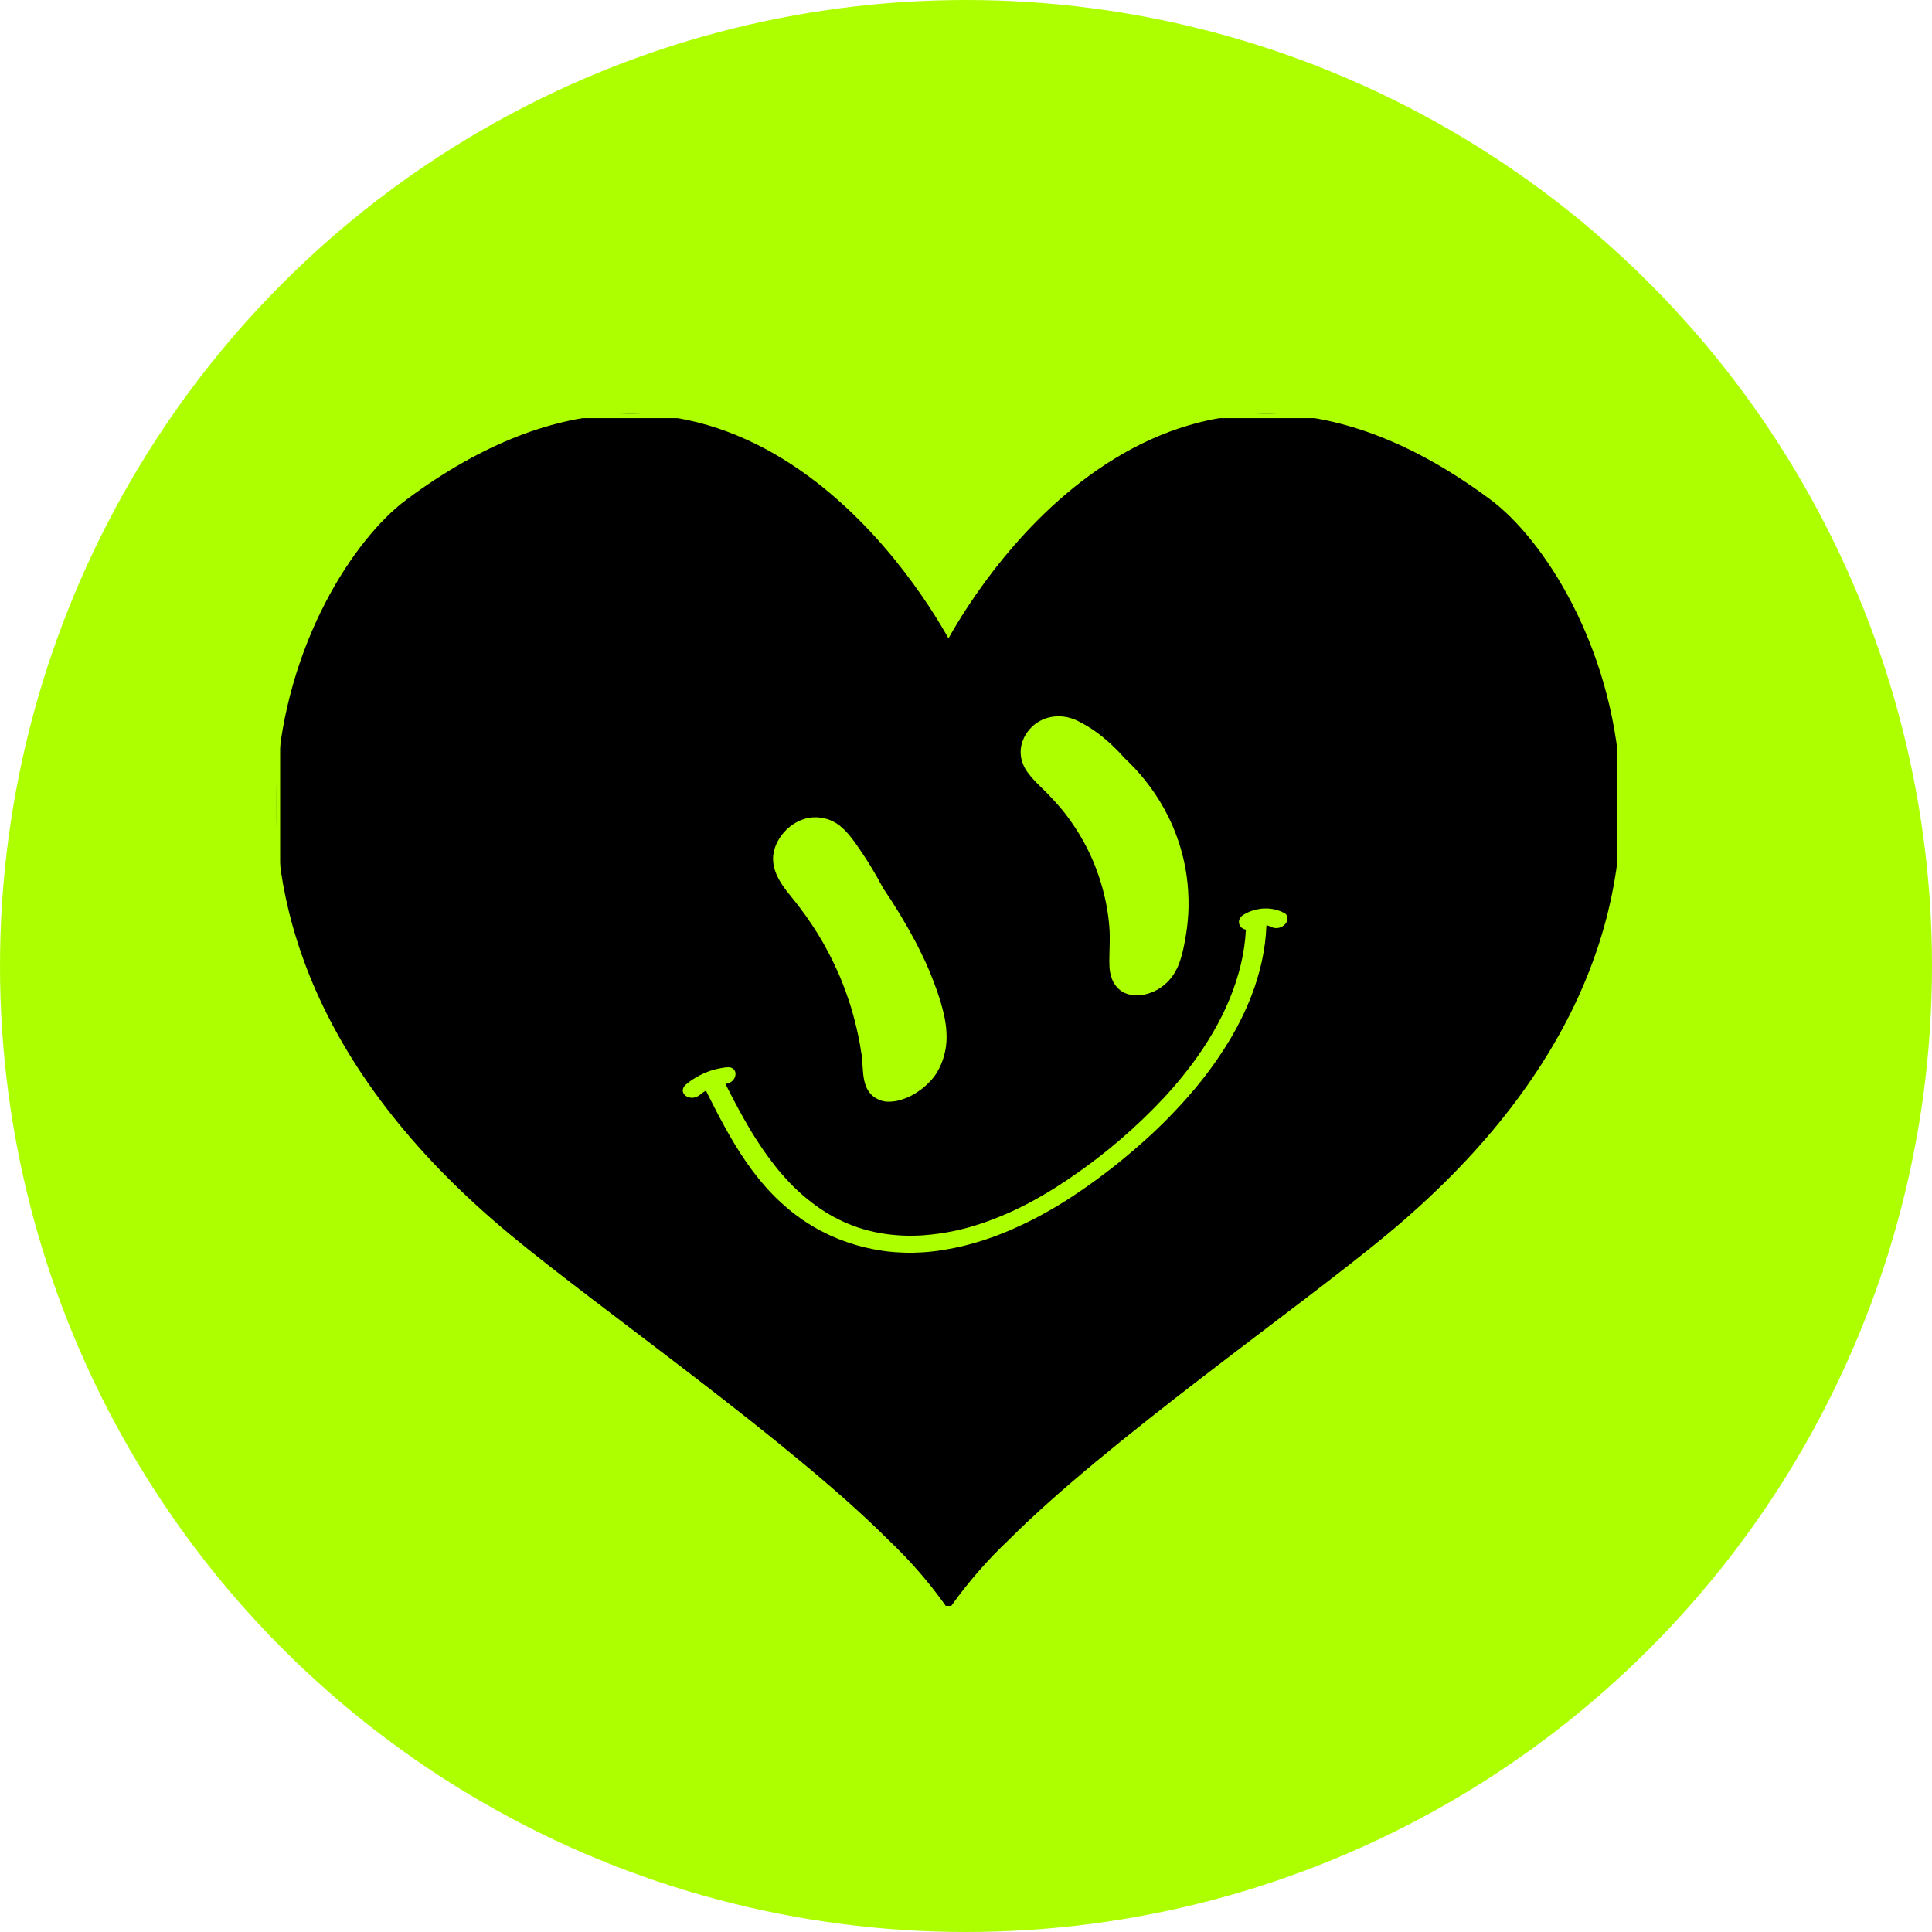
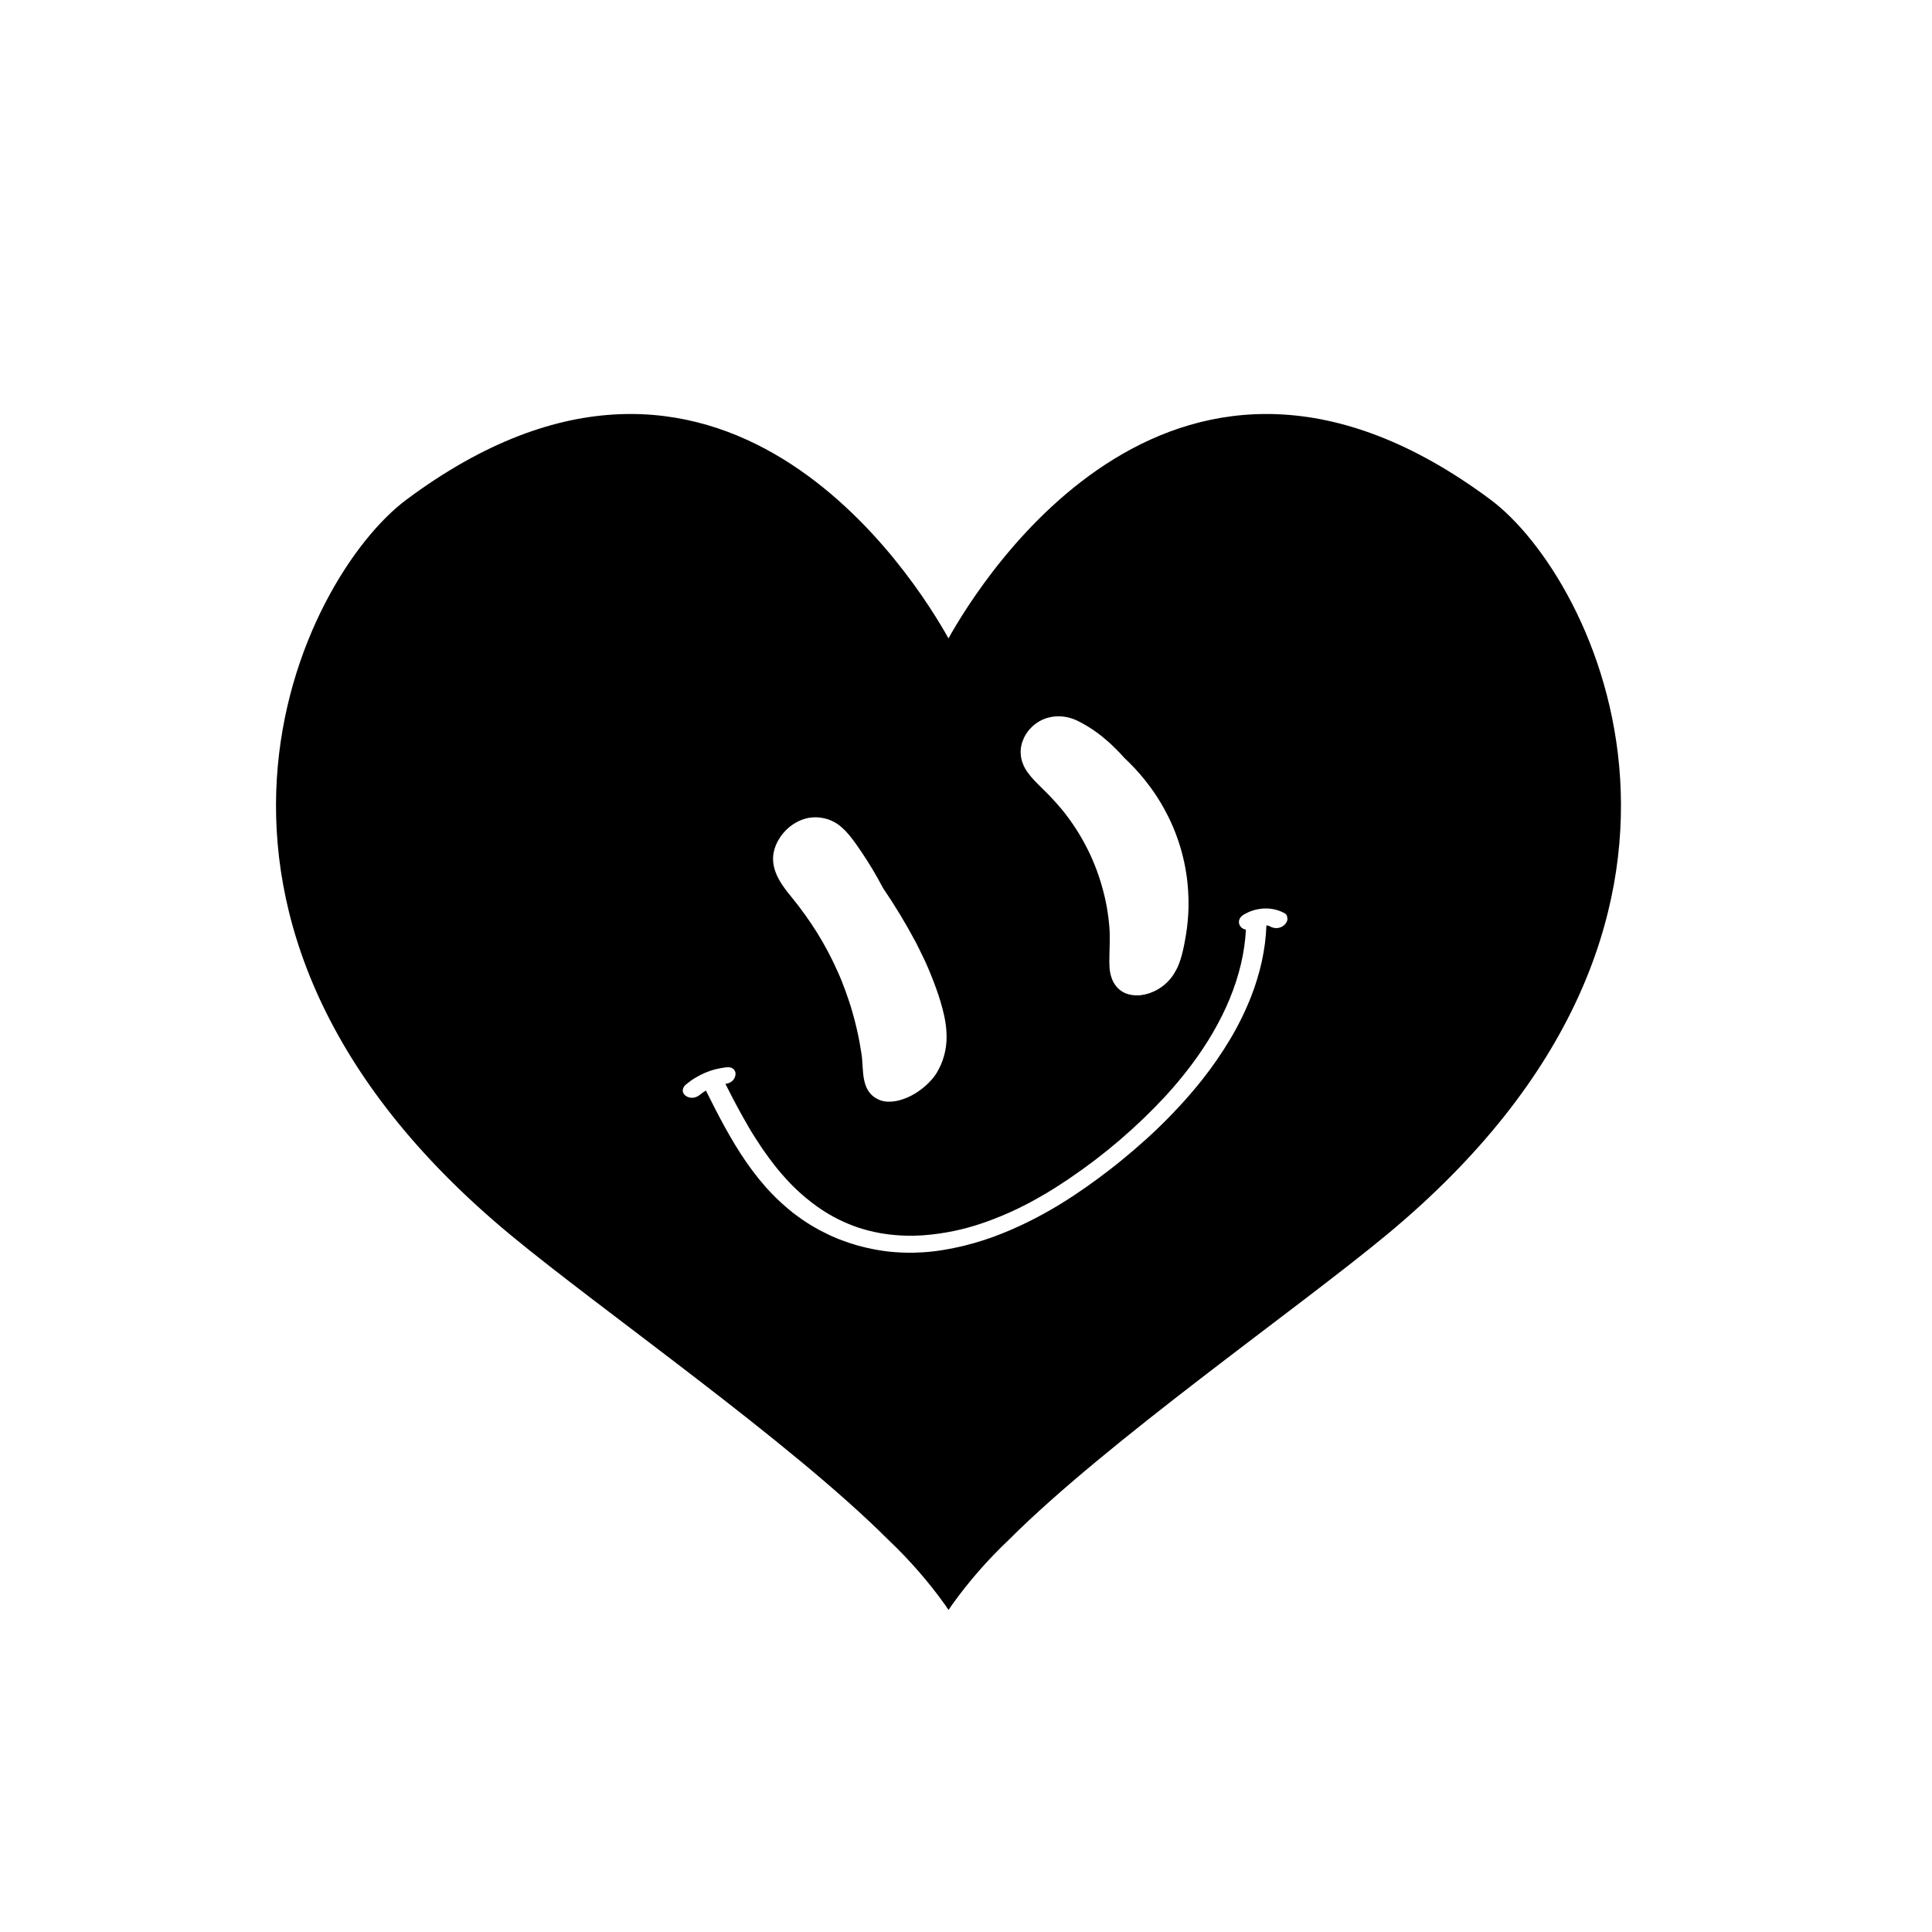
<svg xmlns="http://www.w3.org/2000/svg" width="42" height="42" viewBox="0 0 42 42" fill="none">
-   <circle cx="21" cy="21" r="20.5" fill="#ADFF00" stroke="#ADFF00" />
-   <path d="M32.404 10.863C25.571 5.773 21.338 12.587 20.619 13.878C19.901 12.587 15.667 5.773 8.834 10.863C6.554 12.562 2.855 20.009 11.085 26.835C13.061 28.475 17.17 31.331 19.315 33.478C19.77 33.909 20.183 34.382 20.547 34.891C20.573 34.928 20.595 34.964 20.62 35C20.646 34.964 20.668 34.928 20.694 34.891C21.059 34.381 21.473 33.907 21.929 33.476C24.074 31.329 28.18 28.473 30.155 26.835C38.383 20.009 34.685 12.562 32.404 10.863ZM22.2 16.221C22.206 16.189 22.215 16.157 22.225 16.126C22.236 16.095 22.249 16.063 22.263 16.033C22.286 15.986 22.314 15.942 22.345 15.9C22.367 15.871 22.39 15.844 22.416 15.819C22.428 15.806 22.442 15.793 22.456 15.78C22.484 15.755 22.514 15.732 22.545 15.711C22.613 15.666 22.686 15.631 22.764 15.607L22.773 15.605C22.864 15.579 22.959 15.568 23.053 15.573C23.072 15.573 23.09 15.575 23.109 15.577C23.219 15.589 23.326 15.621 23.426 15.67C23.573 15.743 23.715 15.829 23.848 15.926C23.922 15.98 23.994 16.038 24.063 16.099C24.088 16.119 24.112 16.142 24.136 16.163C24.173 16.197 24.209 16.231 24.244 16.267C24.313 16.334 24.379 16.404 24.442 16.476C24.603 16.627 24.754 16.788 24.892 16.961C24.937 17.018 24.981 17.076 25.023 17.133C25.125 17.274 25.218 17.42 25.302 17.571C25.334 17.629 25.364 17.686 25.393 17.744C25.413 17.783 25.431 17.822 25.45 17.862C25.468 17.902 25.487 17.944 25.504 17.985C25.538 18.064 25.569 18.145 25.597 18.226C25.693 18.497 25.76 18.776 25.799 19.061C25.812 19.156 25.821 19.252 25.828 19.349C25.832 19.413 25.835 19.478 25.837 19.543C25.838 19.607 25.837 19.672 25.837 19.737C25.832 19.92 25.816 20.103 25.788 20.284C25.774 20.37 25.759 20.46 25.741 20.548C25.727 20.617 25.712 20.687 25.693 20.757C25.674 20.828 25.652 20.897 25.625 20.966C25.597 21.036 25.563 21.103 25.523 21.167C25.503 21.2 25.48 21.232 25.456 21.262C25.43 21.294 25.403 21.324 25.375 21.352C25.362 21.364 25.35 21.377 25.336 21.388C25.323 21.4 25.309 21.411 25.296 21.422C25.256 21.454 25.214 21.483 25.17 21.509C25.12 21.538 25.067 21.563 25.012 21.582C24.995 21.589 24.978 21.595 24.96 21.6C24.909 21.616 24.856 21.627 24.802 21.634C24.733 21.642 24.662 21.64 24.593 21.628C24.552 21.621 24.513 21.61 24.475 21.596C24.441 21.582 24.408 21.565 24.377 21.544C24.348 21.524 24.321 21.502 24.297 21.477C24.273 21.452 24.251 21.425 24.233 21.396C24.223 21.382 24.215 21.367 24.206 21.353C24.19 21.323 24.177 21.292 24.166 21.26C24.159 21.243 24.154 21.227 24.15 21.21C24.132 21.144 24.121 21.076 24.119 21.008C24.119 20.972 24.118 20.936 24.116 20.9C24.116 20.649 24.137 20.396 24.116 20.146C24.093 19.862 24.043 19.58 23.966 19.305C23.814 18.749 23.558 18.226 23.214 17.764C23.128 17.647 23.035 17.536 22.937 17.428C22.84 17.32 22.737 17.215 22.631 17.113L22.554 17.037C22.528 17.012 22.503 16.986 22.479 16.959C22.433 16.91 22.39 16.859 22.35 16.804C22.345 16.798 22.341 16.792 22.336 16.786C22.298 16.733 22.266 16.675 22.241 16.615V16.612C22.213 16.548 22.197 16.479 22.191 16.409C22.185 16.347 22.188 16.283 22.2 16.221ZM16.838 18.455C16.858 18.391 16.884 18.329 16.917 18.271C16.929 18.249 16.943 18.228 16.957 18.206C16.971 18.184 16.986 18.162 17.003 18.141C17.068 18.058 17.146 17.985 17.233 17.925C17.277 17.895 17.324 17.869 17.373 17.846C17.406 17.831 17.439 17.818 17.474 17.807C17.509 17.796 17.544 17.787 17.579 17.78C17.693 17.76 17.809 17.763 17.922 17.79C17.943 17.794 17.965 17.8 17.983 17.806C18.002 17.812 18.023 17.82 18.042 17.827C18.115 17.857 18.185 17.896 18.248 17.944C18.263 17.956 18.278 17.968 18.291 17.98C18.32 18.005 18.348 18.031 18.375 18.058C18.427 18.113 18.477 18.17 18.522 18.231C18.556 18.274 18.588 18.32 18.62 18.364C18.779 18.59 18.928 18.823 19.064 19.063C19.109 19.142 19.153 19.223 19.196 19.304C19.197 19.306 19.198 19.308 19.199 19.31C19.46 19.692 19.699 20.088 19.915 20.497C19.938 20.541 19.962 20.588 19.984 20.634C20.027 20.721 20.07 20.812 20.114 20.902C20.116 20.907 20.118 20.913 20.121 20.918C20.161 21.007 20.2 21.097 20.236 21.188C20.273 21.278 20.313 21.381 20.348 21.48C20.421 21.679 20.482 21.882 20.528 22.089C20.544 22.166 20.557 22.243 20.566 22.32C20.57 22.359 20.573 22.398 20.575 22.437C20.577 22.477 20.578 22.511 20.578 22.547C20.578 22.82 20.505 23.087 20.365 23.32C20.357 23.333 20.348 23.346 20.34 23.359L20.335 23.366C20.31 23.402 20.284 23.436 20.255 23.469C20.165 23.571 20.063 23.661 19.949 23.736L19.901 23.767C19.789 23.837 19.667 23.889 19.539 23.923C19.518 23.928 19.496 23.933 19.476 23.936C19.45 23.941 19.422 23.945 19.395 23.947C19.374 23.947 19.352 23.949 19.331 23.949C19.31 23.949 19.297 23.949 19.281 23.949C19.248 23.947 19.215 23.941 19.183 23.933C19.135 23.921 19.089 23.901 19.046 23.876C19.024 23.863 19.003 23.849 18.983 23.833C18.963 23.816 18.943 23.798 18.925 23.778C18.907 23.758 18.89 23.736 18.876 23.713C18.861 23.69 18.848 23.666 18.837 23.642C18.755 23.46 18.758 23.232 18.742 23.03C18.742 23.012 18.738 22.994 18.736 22.976L18.73 22.924C18.718 22.846 18.706 22.768 18.692 22.691C18.65 22.459 18.596 22.23 18.531 22.004C18.509 21.929 18.488 21.853 18.462 21.779C18.413 21.628 18.359 21.481 18.301 21.334C18.272 21.261 18.241 21.189 18.209 21.119C18.08 20.829 17.933 20.55 17.766 20.281C17.599 20.014 17.415 19.757 17.216 19.513C17.192 19.484 17.169 19.455 17.146 19.426L17.111 19.383C17.089 19.353 17.068 19.324 17.045 19.293C16.926 19.127 16.83 18.948 16.809 18.743C16.799 18.647 16.809 18.549 16.838 18.457V18.455ZM27.988 19.992C27.985 20.004 27.981 20.017 27.977 20.029C27.974 20.035 27.971 20.041 27.968 20.046C27.961 20.061 27.952 20.074 27.941 20.086C27.934 20.094 27.927 20.102 27.92 20.109C27.897 20.129 27.871 20.146 27.843 20.157C27.78 20.183 27.709 20.183 27.645 20.157C27.633 20.152 27.621 20.146 27.61 20.14C27.598 20.134 27.586 20.128 27.574 20.125C27.56 20.121 27.545 20.118 27.531 20.116C27.526 20.245 27.515 20.377 27.499 20.507C27.465 20.769 27.409 21.027 27.331 21.28C27.293 21.409 27.249 21.534 27.2 21.66C27.074 21.98 26.922 22.29 26.746 22.586C26.562 22.894 26.358 23.19 26.136 23.471C26.045 23.586 25.951 23.699 25.854 23.81C25.787 23.889 25.717 23.965 25.646 24.042C25.565 24.128 25.482 24.218 25.397 24.304C25.239 24.465 25.075 24.622 24.905 24.775C24.736 24.928 24.561 25.077 24.384 25.222C24.207 25.367 24.024 25.508 23.838 25.644C23.693 25.751 23.543 25.856 23.391 25.957L23.348 25.986C23.298 26.02 23.248 26.052 23.198 26.084C23.125 26.13 23.053 26.175 22.98 26.219C22.887 26.274 22.794 26.328 22.699 26.38C22.523 26.477 22.344 26.569 22.162 26.652C22.092 26.685 22.021 26.716 21.95 26.747C21.843 26.792 21.735 26.835 21.627 26.876C21.554 26.903 21.481 26.928 21.408 26.952C21.112 27.05 20.81 27.124 20.503 27.174C20.355 27.198 20.208 27.215 20.064 27.224C19.992 27.228 19.921 27.231 19.849 27.233C19.674 27.235 19.5 27.227 19.326 27.209C19.158 27.19 18.991 27.161 18.826 27.122C18.761 27.107 18.697 27.091 18.634 27.073C18.522 27.041 18.412 27.005 18.305 26.964L18.219 26.931C18.173 26.912 18.127 26.893 18.082 26.873L17.996 26.832C17.938 26.805 17.881 26.776 17.823 26.746C17.684 26.671 17.549 26.588 17.419 26.498C17.355 26.453 17.294 26.407 17.234 26.361C17.183 26.321 17.134 26.28 17.086 26.238C17.009 26.173 16.936 26.105 16.864 26.035C16.804 25.975 16.745 25.914 16.687 25.851C16.672 25.834 16.656 25.817 16.641 25.799C16.24 25.346 15.93 24.83 15.65 24.303C15.643 24.29 15.637 24.277 15.63 24.265C15.601 24.211 15.573 24.157 15.546 24.103L15.535 24.082L15.452 23.918L15.346 23.708C15.3 23.735 15.256 23.766 15.215 23.8C15.202 23.811 15.188 23.821 15.174 23.829C15.16 23.837 15.145 23.844 15.13 23.849C15.093 23.863 15.053 23.868 15.014 23.863C14.974 23.858 14.937 23.844 14.904 23.82C14.9 23.817 14.895 23.813 14.891 23.809C14.875 23.794 14.861 23.776 14.853 23.756C14.851 23.751 14.849 23.746 14.847 23.74C14.844 23.73 14.843 23.719 14.843 23.709C14.842 23.703 14.842 23.697 14.843 23.692C14.851 23.644 14.877 23.601 14.917 23.572C14.978 23.521 15.043 23.474 15.112 23.433C15.18 23.391 15.251 23.355 15.324 23.323C15.361 23.308 15.398 23.294 15.436 23.28C15.522 23.251 15.611 23.23 15.701 23.215C15.73 23.21 15.76 23.206 15.787 23.202C15.8 23.201 15.812 23.201 15.825 23.202C15.834 23.202 15.842 23.202 15.851 23.202H15.863C15.872 23.204 15.881 23.206 15.89 23.209C15.913 23.217 15.934 23.23 15.951 23.247C15.956 23.252 15.961 23.258 15.965 23.264C15.974 23.277 15.981 23.292 15.985 23.308C15.985 23.313 15.988 23.318 15.989 23.323C15.99 23.335 15.99 23.346 15.989 23.357C15.988 23.369 15.986 23.38 15.984 23.391C15.977 23.419 15.964 23.446 15.947 23.469C15.929 23.492 15.907 23.511 15.882 23.526L15.863 23.536C15.849 23.543 15.834 23.548 15.82 23.553C15.803 23.557 15.787 23.56 15.77 23.562C15.806 23.634 15.843 23.707 15.881 23.781C15.906 23.83 15.932 23.879 15.958 23.929C16.023 24.052 16.091 24.177 16.161 24.302C16.189 24.352 16.218 24.402 16.247 24.452C16.262 24.477 16.276 24.502 16.29 24.527C16.334 24.602 16.38 24.676 16.428 24.75C16.475 24.823 16.523 24.897 16.572 24.97L16.623 25.042C16.656 25.09 16.691 25.138 16.726 25.185C16.761 25.232 16.796 25.279 16.833 25.326C16.942 25.465 17.058 25.598 17.18 25.726C17.201 25.747 17.221 25.769 17.242 25.789C17.285 25.832 17.328 25.871 17.371 25.911C17.414 25.951 17.47 26 17.52 26.041C17.597 26.105 17.675 26.166 17.756 26.224C17.784 26.243 17.811 26.262 17.839 26.281C18.093 26.453 18.37 26.59 18.662 26.688C18.695 26.699 18.729 26.709 18.763 26.719C18.797 26.729 18.824 26.737 18.855 26.745C18.948 26.77 19.043 26.791 19.141 26.808C19.418 26.856 19.7 26.873 19.981 26.859C20.018 26.859 20.056 26.855 20.095 26.852C20.522 26.819 20.943 26.732 21.349 26.593L21.455 26.556C21.502 26.539 21.548 26.522 21.594 26.504C21.825 26.416 22.051 26.315 22.272 26.202C22.358 26.159 22.447 26.11 22.533 26.062C22.603 26.023 22.673 25.983 22.742 25.942C22.88 25.86 23.014 25.775 23.145 25.687L23.2 25.651L23.26 25.61C24.019 25.096 24.716 24.497 25.34 23.825C25.39 23.77 25.439 23.715 25.488 23.659C25.634 23.492 25.772 23.321 25.902 23.148C26.589 22.233 27.034 21.22 27.085 20.209C27.04 20.203 26.998 20.18 26.969 20.144C26.953 20.124 26.941 20.1 26.936 20.075C26.931 20.049 26.932 20.023 26.94 19.998C26.949 19.969 26.965 19.943 26.987 19.922C27.005 19.905 27.025 19.89 27.046 19.878C27.064 19.868 27.083 19.858 27.101 19.849C27.137 19.83 27.175 19.814 27.213 19.801C27.251 19.788 27.289 19.777 27.328 19.769C27.362 19.762 27.396 19.757 27.43 19.753C27.474 19.75 27.517 19.748 27.56 19.75C27.597 19.752 27.634 19.756 27.671 19.763C27.708 19.769 27.744 19.778 27.779 19.789C27.83 19.805 27.88 19.827 27.927 19.853C27.933 19.856 27.938 19.86 27.943 19.864C27.952 19.871 27.96 19.88 27.967 19.89C27.97 19.895 27.972 19.9 27.974 19.905C27.981 19.921 27.985 19.939 27.985 19.956C27.987 19.968 27.988 19.981 27.988 19.994V19.992Z" fill="black" />
-   <rect x="6.045" y="9.045" width="29.149" height="25.91" stroke="#ADFF00" stroke-width="0.09" />
+   <path d="M32.404 10.863C25.571 5.773 21.338 12.587 20.619 13.878C19.901 12.587 15.667 5.773 8.834 10.863C6.554 12.562 2.855 20.009 11.085 26.835C13.061 28.475 17.17 31.331 19.315 33.478C19.77 33.909 20.183 34.382 20.547 34.891C20.573 34.928 20.595 34.964 20.62 35C20.646 34.964 20.668 34.928 20.694 34.891C21.059 34.381 21.473 33.907 21.929 33.476C24.074 31.329 28.18 28.473 30.155 26.835C38.383 20.009 34.685 12.562 32.404 10.863M22.2 16.221C22.206 16.189 22.215 16.157 22.225 16.126C22.236 16.095 22.249 16.063 22.263 16.033C22.286 15.986 22.314 15.942 22.345 15.9C22.367 15.871 22.39 15.844 22.416 15.819C22.428 15.806 22.442 15.793 22.456 15.78C22.484 15.755 22.514 15.732 22.545 15.711C22.613 15.666 22.686 15.631 22.764 15.607L22.773 15.605C22.864 15.579 22.959 15.568 23.053 15.573C23.072 15.573 23.09 15.575 23.109 15.577C23.219 15.589 23.326 15.621 23.426 15.67C23.573 15.743 23.715 15.829 23.848 15.926C23.922 15.98 23.994 16.038 24.063 16.099C24.088 16.119 24.112 16.142 24.136 16.163C24.173 16.197 24.209 16.231 24.244 16.267C24.313 16.334 24.379 16.404 24.442 16.476C24.603 16.627 24.754 16.788 24.892 16.961C24.937 17.018 24.981 17.076 25.023 17.133C25.125 17.274 25.218 17.42 25.302 17.571C25.334 17.629 25.364 17.686 25.393 17.744C25.413 17.783 25.431 17.822 25.45 17.862C25.468 17.902 25.487 17.944 25.504 17.985C25.538 18.064 25.569 18.145 25.597 18.226C25.693 18.497 25.76 18.776 25.799 19.061C25.812 19.156 25.821 19.252 25.828 19.349C25.832 19.413 25.835 19.478 25.837 19.543C25.838 19.607 25.837 19.672 25.837 19.737C25.832 19.92 25.816 20.103 25.788 20.284C25.774 20.37 25.759 20.46 25.741 20.548C25.727 20.617 25.712 20.687 25.693 20.757C25.674 20.828 25.652 20.897 25.625 20.966C25.597 21.036 25.563 21.103 25.523 21.167C25.503 21.2 25.48 21.232 25.456 21.262C25.43 21.294 25.403 21.324 25.375 21.352C25.362 21.364 25.35 21.377 25.336 21.388C25.323 21.4 25.309 21.411 25.296 21.422C25.256 21.454 25.214 21.483 25.17 21.509C25.12 21.538 25.067 21.563 25.012 21.582C24.995 21.589 24.978 21.595 24.96 21.6C24.909 21.616 24.856 21.627 24.802 21.634C24.733 21.642 24.662 21.64 24.593 21.628C24.552 21.621 24.513 21.61 24.475 21.596C24.441 21.582 24.408 21.565 24.377 21.544C24.348 21.524 24.321 21.502 24.297 21.477C24.273 21.452 24.251 21.425 24.233 21.396C24.223 21.382 24.215 21.367 24.206 21.353C24.19 21.323 24.177 21.292 24.166 21.26C24.159 21.243 24.154 21.227 24.15 21.21C24.132 21.144 24.121 21.076 24.119 21.008C24.119 20.972 24.118 20.936 24.116 20.9C24.116 20.649 24.137 20.396 24.116 20.146C24.093 19.862 24.043 19.58 23.966 19.305C23.814 18.749 23.558 18.226 23.214 17.764C23.128 17.647 23.035 17.536 22.937 17.428C22.84 17.32 22.737 17.215 22.631 17.113L22.554 17.037C22.528 17.012 22.503 16.986 22.479 16.959C22.433 16.91 22.39 16.859 22.35 16.804C22.345 16.798 22.341 16.792 22.336 16.786C22.298 16.733 22.266 16.675 22.241 16.615V16.612C22.213 16.548 22.197 16.479 22.191 16.409C22.185 16.347 22.188 16.283 22.2 16.221ZM16.838 18.455C16.858 18.391 16.884 18.329 16.917 18.271C16.929 18.249 16.943 18.228 16.957 18.206C16.971 18.184 16.986 18.162 17.003 18.141C17.068 18.058 17.146 17.985 17.233 17.925C17.277 17.895 17.324 17.869 17.373 17.846C17.406 17.831 17.439 17.818 17.474 17.807C17.509 17.796 17.544 17.787 17.579 17.78C17.693 17.76 17.809 17.763 17.922 17.79C17.943 17.794 17.965 17.8 17.983 17.806C18.002 17.812 18.023 17.82 18.042 17.827C18.115 17.857 18.185 17.896 18.248 17.944C18.263 17.956 18.278 17.968 18.291 17.98C18.32 18.005 18.348 18.031 18.375 18.058C18.427 18.113 18.477 18.17 18.522 18.231C18.556 18.274 18.588 18.32 18.62 18.364C18.779 18.59 18.928 18.823 19.064 19.063C19.109 19.142 19.153 19.223 19.196 19.304C19.197 19.306 19.198 19.308 19.199 19.31C19.46 19.692 19.699 20.088 19.915 20.497C19.938 20.541 19.962 20.588 19.984 20.634C20.027 20.721 20.07 20.812 20.114 20.902C20.116 20.907 20.118 20.913 20.121 20.918C20.161 21.007 20.2 21.097 20.236 21.188C20.273 21.278 20.313 21.381 20.348 21.48C20.421 21.679 20.482 21.882 20.528 22.089C20.544 22.166 20.557 22.243 20.566 22.32C20.57 22.359 20.573 22.398 20.575 22.437C20.577 22.477 20.578 22.511 20.578 22.547C20.578 22.82 20.505 23.087 20.365 23.32C20.357 23.333 20.348 23.346 20.34 23.359L20.335 23.366C20.31 23.402 20.284 23.436 20.255 23.469C20.165 23.571 20.063 23.661 19.949 23.736L19.901 23.767C19.789 23.837 19.667 23.889 19.539 23.923C19.518 23.928 19.496 23.933 19.476 23.936C19.45 23.941 19.422 23.945 19.395 23.947C19.374 23.947 19.352 23.949 19.331 23.949C19.31 23.949 19.297 23.949 19.281 23.949C19.248 23.947 19.215 23.941 19.183 23.933C19.135 23.921 19.089 23.901 19.046 23.876C19.024 23.863 19.003 23.849 18.983 23.833C18.963 23.816 18.943 23.798 18.925 23.778C18.907 23.758 18.89 23.736 18.876 23.713C18.861 23.69 18.848 23.666 18.837 23.642C18.755 23.46 18.758 23.232 18.742 23.03C18.742 23.012 18.738 22.994 18.736 22.976L18.73 22.924C18.718 22.846 18.706 22.768 18.692 22.691C18.65 22.459 18.596 22.23 18.531 22.004C18.509 21.929 18.488 21.853 18.462 21.779C18.413 21.628 18.359 21.481 18.301 21.334C18.272 21.261 18.241 21.189 18.209 21.119C18.08 20.829 17.933 20.55 17.766 20.281C17.599 20.014 17.415 19.757 17.216 19.513C17.192 19.484 17.169 19.455 17.146 19.426L17.111 19.383C17.089 19.353 17.068 19.324 17.045 19.293C16.926 19.127 16.83 18.948 16.809 18.743C16.799 18.647 16.809 18.549 16.838 18.457V18.455ZM27.988 19.992C27.985 20.004 27.981 20.017 27.977 20.029C27.974 20.035 27.971 20.041 27.968 20.046C27.961 20.061 27.952 20.074 27.941 20.086C27.934 20.094 27.927 20.102 27.92 20.109C27.897 20.129 27.871 20.146 27.843 20.157C27.78 20.183 27.709 20.183 27.645 20.157C27.633 20.152 27.621 20.146 27.61 20.14C27.598 20.134 27.586 20.128 27.574 20.125C27.56 20.121 27.545 20.118 27.531 20.116C27.526 20.245 27.515 20.377 27.499 20.507C27.465 20.769 27.409 21.027 27.331 21.28C27.293 21.409 27.249 21.534 27.2 21.66C27.074 21.98 26.922 22.29 26.746 22.586C26.562 22.894 26.358 23.19 26.136 23.471C26.045 23.586 25.951 23.699 25.854 23.81C25.787 23.889 25.717 23.965 25.646 24.042C25.565 24.128 25.482 24.218 25.397 24.304C25.239 24.465 25.075 24.622 24.905 24.775C24.736 24.928 24.561 25.077 24.384 25.222C24.207 25.367 24.024 25.508 23.838 25.644C23.693 25.751 23.543 25.856 23.391 25.957L23.348 25.986C23.298 26.02 23.248 26.052 23.198 26.084C23.125 26.13 23.053 26.175 22.98 26.219C22.887 26.274 22.794 26.328 22.699 26.38C22.523 26.477 22.344 26.569 22.162 26.652C22.092 26.685 22.021 26.716 21.95 26.747C21.843 26.792 21.735 26.835 21.627 26.876C21.554 26.903 21.481 26.928 21.408 26.952C21.112 27.05 20.81 27.124 20.503 27.174C20.355 27.198 20.208 27.215 20.064 27.224C19.992 27.228 19.921 27.231 19.849 27.233C19.674 27.235 19.5 27.227 19.326 27.209C19.158 27.19 18.991 27.161 18.826 27.122C18.761 27.107 18.697 27.091 18.634 27.073C18.522 27.041 18.412 27.005 18.305 26.964L18.219 26.931C18.173 26.912 18.127 26.893 18.082 26.873L17.996 26.832C17.938 26.805 17.881 26.776 17.823 26.746C17.684 26.671 17.549 26.588 17.419 26.498C17.355 26.453 17.294 26.407 17.234 26.361C17.183 26.321 17.134 26.28 17.086 26.238C17.009 26.173 16.936 26.105 16.864 26.035C16.804 25.975 16.745 25.914 16.687 25.851C16.672 25.834 16.656 25.817 16.641 25.799C16.24 25.346 15.93 24.83 15.65 24.303C15.643 24.29 15.637 24.277 15.63 24.265C15.601 24.211 15.573 24.157 15.546 24.103L15.535 24.082L15.452 23.918L15.346 23.708C15.3 23.735 15.256 23.766 15.215 23.8C15.202 23.811 15.188 23.821 15.174 23.829C15.16 23.837 15.145 23.844 15.13 23.849C15.093 23.863 15.053 23.868 15.014 23.863C14.974 23.858 14.937 23.844 14.904 23.82C14.9 23.817 14.895 23.813 14.891 23.809C14.875 23.794 14.861 23.776 14.853 23.756C14.851 23.751 14.849 23.746 14.847 23.74C14.844 23.73 14.843 23.719 14.843 23.709C14.842 23.703 14.842 23.697 14.843 23.692C14.851 23.644 14.877 23.601 14.917 23.572C14.978 23.521 15.043 23.474 15.112 23.433C15.18 23.391 15.251 23.355 15.324 23.323C15.361 23.308 15.398 23.294 15.436 23.28C15.522 23.251 15.611 23.23 15.701 23.215C15.73 23.21 15.76 23.206 15.787 23.202C15.8 23.201 15.812 23.201 15.825 23.202C15.834 23.202 15.842 23.202 15.851 23.202H15.863C15.872 23.204 15.881 23.206 15.89 23.209C15.913 23.217 15.934 23.23 15.951 23.247C15.956 23.252 15.961 23.258 15.965 23.264C15.974 23.277 15.981 23.292 15.985 23.308C15.985 23.313 15.988 23.318 15.989 23.323C15.99 23.335 15.99 23.346 15.989 23.357C15.988 23.369 15.986 23.38 15.984 23.391C15.977 23.419 15.964 23.446 15.947 23.469C15.929 23.492 15.907 23.511 15.882 23.526L15.863 23.536C15.849 23.543 15.834 23.548 15.82 23.553C15.803 23.557 15.787 23.56 15.77 23.562C15.806 23.634 15.843 23.707 15.881 23.781C15.906 23.83 15.932 23.879 15.958 23.929C16.023 24.052 16.091 24.177 16.161 24.302C16.189 24.352 16.218 24.402 16.247 24.452C16.262 24.477 16.276 24.502 16.29 24.527C16.334 24.602 16.38 24.676 16.428 24.75C16.475 24.823 16.523 24.897 16.572 24.97L16.623 25.042C16.656 25.09 16.691 25.138 16.726 25.185C16.761 25.232 16.796 25.279 16.833 25.326C16.942 25.465 17.058 25.598 17.18 25.726C17.201 25.747 17.221 25.769 17.242 25.789C17.285 25.832 17.328 25.871 17.371 25.911C17.414 25.951 17.47 26 17.52 26.041C17.597 26.105 17.675 26.166 17.756 26.224C17.784 26.243 17.811 26.262 17.839 26.281C18.093 26.453 18.37 26.59 18.662 26.688C18.695 26.699 18.729 26.709 18.763 26.719C18.797 26.729 18.824 26.737 18.855 26.745C18.948 26.77 19.043 26.791 19.141 26.808C19.418 26.856 19.7 26.873 19.981 26.859C20.018 26.859 20.056 26.855 20.095 26.852C20.522 26.819 20.943 26.732 21.349 26.593L21.455 26.556C21.502 26.539 21.548 26.522 21.594 26.504C21.825 26.416 22.051 26.315 22.272 26.202C22.358 26.159 22.447 26.11 22.533 26.062C22.603 26.023 22.673 25.983 22.742 25.942C22.88 25.86 23.014 25.775 23.145 25.687L23.2 25.651L23.26 25.61C24.019 25.096 24.716 24.497 25.34 23.825C25.39 23.77 25.439 23.715 25.488 23.659C25.634 23.492 25.772 23.321 25.902 23.148C26.589 22.233 27.034 21.22 27.085 20.209C27.04 20.203 26.998 20.18 26.969 20.144C26.953 20.124 26.941 20.1 26.936 20.075C26.931 20.049 26.932 20.023 26.94 19.998C26.949 19.969 26.965 19.943 26.987 19.922C27.005 19.905 27.025 19.89 27.046 19.878C27.064 19.868 27.083 19.858 27.101 19.849C27.137 19.83 27.175 19.814 27.213 19.801C27.251 19.788 27.289 19.777 27.328 19.769C27.362 19.762 27.396 19.757 27.43 19.753C27.474 19.75 27.517 19.748 27.56 19.75C27.597 19.752 27.634 19.756 27.671 19.763C27.708 19.769 27.744 19.778 27.779 19.789C27.83 19.805 27.88 19.827 27.927 19.853C27.933 19.856 27.938 19.86 27.943 19.864C27.952 19.871 27.96 19.88 27.967 19.89C27.97 19.895 27.972 19.9 27.974 19.905C27.981 19.921 27.985 19.939 27.985 19.956C27.987 19.968 27.988 19.981 27.988 19.994V19.992Z" fill="black" />
</svg>